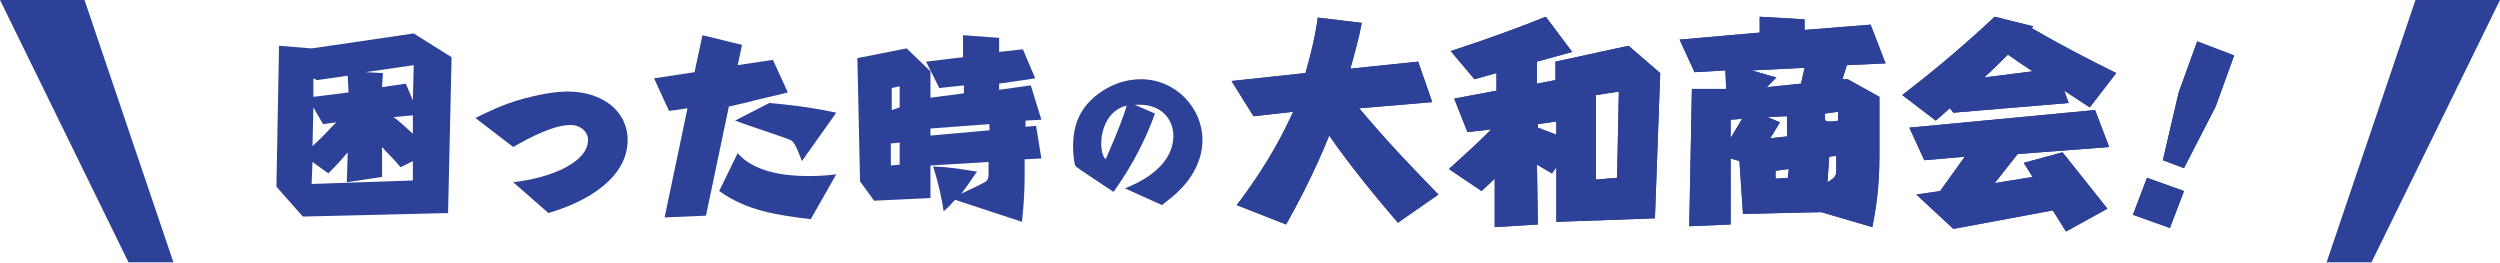
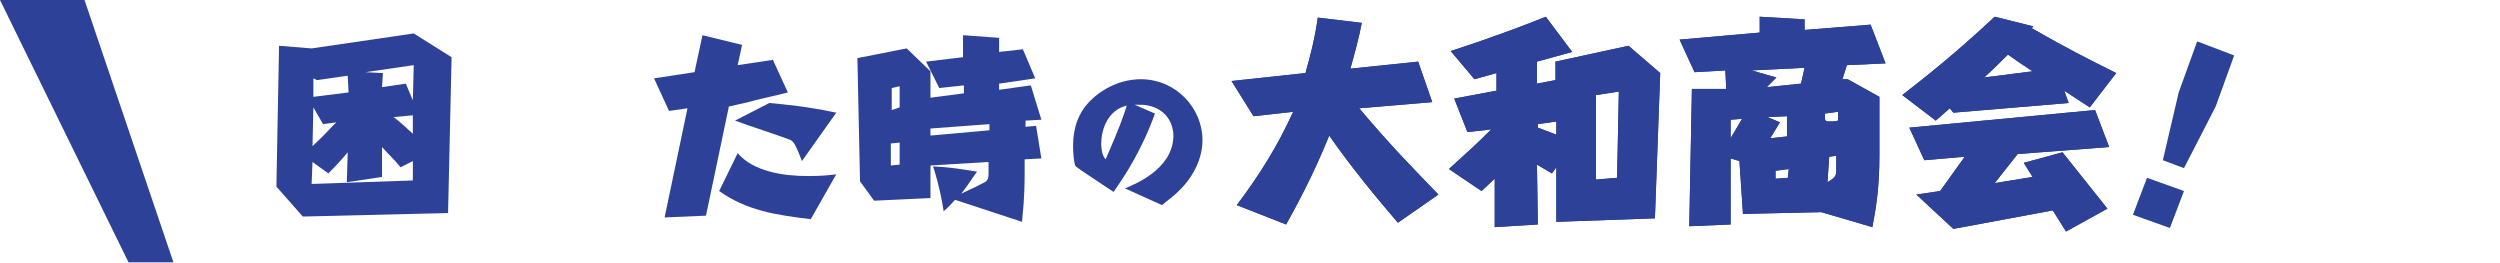
<svg xmlns="http://www.w3.org/2000/svg" version="1.1" id="レイヤー_1" x="0px" y="0px" width="284px" height="29.9px" viewBox="0 0 284 29.9" style="enable-background:new 0 0 284 29.9;" xml:space="preserve">
  <style type="text/css">
	.st0{fill:#2C4197;}
	.st1{fill:#2C4198;}
</style>
  <g>
    <g>
      <g>
        <g>
          <g>
            <path class="st0" d="M50.9,24.2l-16.5,0.4l-3-3.4l0.3-16l3.7,0.3l11.6-1.7l4.3,2.7L50.9,24.2z M45.5,19c-0.8-1-1.6-1.7-2.1-2.3       l0,3.4l-4,0.6l0.1-3.4c-1,1.2-1.7,1.9-2.2,2.4l-1.8-1.3l-0.1,2.5l11.5-0.4l0-2.2L45.5,19z M35.5,16.6c1.3-1.2,1.6-1.6,2.7-2.7       l-1.5,0.2l-1.1-1.9L35.5,16.6z M39.5,8.6L36,9.1l-0.4-0.2L35.6,11l4-0.5L39.5,8.6z M43.4,9.9l2.7-0.4l0.8,1.9l0.1-4l-5.5,0.8       l2,0.1L43.4,9.9z M44.7,13.3c0.6,0.4,2.1,1.8,2.2,1.9l0-2.1L44.7,13.3z" />
-             <path class="st0" d="M58.3,20.7c4.4-0.5,8.5-2.3,8.5-4.8c0-0.9-0.8-1.7-2-1.7c-1.9,0-4.6,1.4-6.5,2.5L54,13.4       c1.1-0.5,2.9-1.5,5.5-2.2c1.5-0.4,3.4-0.8,5-0.8c3.9,0,6.8,2.2,6.8,5.5c0,4.1-4.2,6.9-9,8.3L58.3,20.7z" />
            <path class="st0" d="M80.2,24.5l-4.7,0.2l2.6-12.4l-2.1,0.3l-1.7-3.7l4.6-0.7L79.8,4l4.5,1.1l-0.5,2.3l4-0.6l1.7,3.7       c-0.7,0.2-3.9,0.9-4.5,1.1l-2.2,0.5L80.2,24.5z M92.1,24.9c-4.1-0.5-7.3-1-10.4-3.2l2.1-4.3c1.8,2.1,5.2,2.6,8,2.6       c1.4,0,2.5-0.1,3.2-0.2L92.1,24.9z M91.1,18.3c-0.6-1.6-0.9-2.2-1.3-2.4c-0.7-0.3-5-1.7-6.3-2.2l3.9-2c2.1,0.2,4.3,0.4,7.6,1.1       L91.1,18.3z" />
            <path class="st0" d="M116.5,13.7l0,0.7l1.2-0.1l0.6,3.7l-1.9,0.1l0,1.4c0,3.3-0.2,4.4-0.3,5.7l-7.6-2.5       c-0.5,0.5-0.7,0.8-1.3,1.3c-0.2-1.3-0.5-2.9-1.2-5.1c2,0.1,3.1,0.3,5,0.6c-0.2,0.2-1,1.5-1.8,2.5l1.9-0.9       c0.5-0.3,0.9-0.4,1-0.6c0.2-0.2,0.2-0.5,0.2-1.1l0-1l-6.6,0.4l0,3.7l-6.4,0.3l-1.6-2.2L97.4,6.6l5.6-1.1l2.7,2.6l0,3l3.8-0.5       l0-0.9l-2.8,0.3l-1.5-3l4.2-0.5l0-2.5l4.1,0.3l0,1.6l2.7-0.3l1.4,3.3l-4.1,0.6l0,0.7l3.6-0.5l1.2,3.9L116.5,13.7z M101.2,16.3       l0,2.5l1-0.1l0-2.5L101.2,16.3z M102.2,12.2l0-2.4l-0.9,0.2l0,2.5L102.2,12.2z M105.7,14.6l0,0.8l6.7-0.6l0-0.7L105.7,14.6z" />
            <path class="st0" d="M131.2,12.9c-1.5,4.2-3.5,7.2-4.7,8.9c-0.9-0.6-4.1-2.7-4.3-2.9c-0.2-0.3-0.3-1.5-0.3-2.3       c0-2.1,0.6-3.8,2-5.2c1.3-1.3,3.4-2.4,5.7-2.4c4,0,7,3.3,7,6.9c0,2.4-1.3,4.5-2.8,5.9c-0.4,0.4-0.7,0.6-1.8,1.5l-4.2-1.9       c1.2-0.5,5.4-2.2,5.5-5.9c0-2.1-1.5-3.6-3.8-3.6c-0.2,0-0.4,0-0.6,0L131.2,12.9z M125.1,16.3c0,0.2,0,1.3,0.5,1.8       c1.5-3.4,2.1-5.1,2.4-6.1C125.8,12.5,125.1,14.8,125.1,16.3z" />
          </g>
        </g>
      </g>
    </g>
    <g>
      <g>
        <path class="st1" d="M158.8,25.3c-2.4-2.8-5.3-6.3-7.8-9.9c-1.9,4.7-3.9,8.3-4.9,10.1l-5.6-2.2c2.5-3.3,4.7-6.8,6.4-10.6     l-4.5,0.5l-2.5-4l8.4-0.9c0.6-2.1,1.1-4.1,1.4-6.3l5,0.6c-0.3,1.6-0.9,3.8-1.3,5.2l7.7-0.8l1.6,4.6l-8.3,0.7     c3.8,4.5,6.4,7.1,9,9.8L158.8,25.3z" />
        <path class="st1" d="M174.7,25.5l-4.9,0.3l0-5.5l-1.5,1.4l-3.7-2.5c2.2-2,3-2.7,4.8-4.5l-2.7,0.3l-1.5-3.8l4.8-0.9l0-2L167.5,9     l-2.7-3.2c5.8-1.9,8.8-3.1,10.8-3.9l3,4L174.6,7l0,2.5l2.1-0.4l0-2.1l8.3-1.8l3.6,3.1l-0.6,16.5l-11.2,0.4l0-6.2l-0.5,0.7l-1.7-1     L174.7,25.5z M176.8,13.8l-2.1,0.3l0,0.4l2.1,0.8L176.8,13.8z M183.9,10.4l-2.6,0.4l0,9.6l2.4-0.2L183.9,10.4z" />
        <path class="st1" d="M198,24.3l-0.4-6l-1-0.3l0,7.5l-4.7,0.2l0.3-15.6l3.4,0l0.5,0L196,8l-3.5,0.2l-1.7-3.7l9.1-0.8l0-1.8     l5.1,0.3l0,1.2l7.5-0.6l1.7,4.4l-4.4,0.2L209.3,9l0.6,0l3.6,2l0,6.7c0,3.7-0.4,6-0.8,8.1l-5.8-1.7L198,24.3z M196.6,15.7l1.3-2.2     l-1.3,0.1L196.6,15.7z M204.6,9.5l0.4-1.8L199,8c0.4,0.1,1.3,0.4,2.8,0.8l-1.1,1.1L204.6,9.5z M203,15.5c0-0.5,0-1.5,0-1.8l0-0.5     l-2.2,0.1l1.4,0.6l-1.1,1.8L203,15.5z M203.2,19.2l-1.5,0.2l0,0.9l1.4-0.1L203.2,19.2z M207.3,12.9c0,0.9,0,0.9,0.6,0.9     c0.2,0,0.6,0,0.9-0.1l0-1L207.3,12.9z M207.6,20.7c1-0.6,1-0.7,1-1.7l0-1.3l-0.8,0.1L207.6,20.7z" />
        <path class="st1" d="M235,11.7l-13.1,1.1l-0.4-0.5l-1.6,1.4l-3.8-2.9c2.7-2.1,6-4.7,10.5-8.9L231,3l-0.2,0.2     c4,2.3,6.2,3.4,9.6,5.1l-3,3.9c-1.4-0.9-1.5-1-2.9-1.9L235,11.7z M233.2,23.9L221.9,26l-4.2-3.9l2.7-0.4l2.8-3.9l-4.6,0.4     l-1.7-3.7l21.1-2l1.6,4.2l-10.4,0.8l-2.6,3.3l4.3-0.7l-1-1.6l4.4-1.2l5.1,6.4l-4.7,2.6L233.2,23.9z M230.9,8.1     c-1.4-0.9-1.5-1-2.8-1.9c-0.7,0.7-1.8,1.8-2.7,2.6L230.9,8.1z" />
        <path class="st1" d="M243.9,20.2l4.2,1.5l-1.6,4.2l-4.2-1.5L243.9,20.2z M253.8,6.3l-2.1,5.8l-3.6,7l-2.4-0.9l1.8-7.7l2.1-5.8     L253.8,6.3z" />
      </g>
      <g>
        <path class="st0" d="M158.8,25.3c-2.4-2.8-5.3-6.3-7.8-9.9c-1.9,4.7-3.9,8.3-4.9,10.1l-5.6-2.2c2.5-3.3,4.7-6.8,6.4-10.6     l-4.5,0.5l-2.5-4l8.4-0.9c0.6-2.1,1.1-4.1,1.4-6.3l5,0.6c-0.3,1.6-0.9,3.8-1.3,5.2l7.7-0.8l1.6,4.6l-8.3,0.7     c3.8,4.5,6.4,7.1,9,9.8L158.8,25.3z" />
        <path class="st0" d="M174.7,25.5l-4.9,0.3l0-5.5l-1.5,1.4l-3.7-2.5c2.2-2,3-2.7,4.8-4.5l-2.7,0.3l-1.5-3.8l4.8-0.9l0-2L167.5,9     l-2.7-3.2c5.8-1.9,8.8-3.1,10.8-3.9l3,4L174.6,7l0,2.5l2.1-0.4l0-2.1l8.3-1.8l3.6,3.1l-0.6,16.5l-11.2,0.4l0-6.2l-0.5,0.7l-1.7-1     L174.7,25.5z M176.8,13.8l-2.1,0.3l0,0.4l2.1,0.8L176.8,13.8z M183.9,10.4l-2.6,0.4l0,9.6l2.4-0.2L183.9,10.4z" />
        <path class="st0" d="M198,24.3l-0.4-6l-1-0.3l0,7.5l-4.7,0.2l0.3-15.6l3.4,0l0.5,0L196,8l-3.5,0.2l-1.7-3.7l9.1-0.8l0-1.8     l5.1,0.3l0,1.2l7.5-0.6l1.7,4.4l-4.4,0.2L209.3,9l0.6,0l3.6,2l0,6.7c0,3.7-0.4,6-0.8,8.1l-5.8-1.7L198,24.3z M196.6,15.7l1.3-2.2     l-1.3,0.1L196.6,15.7z M204.6,9.5l0.4-1.8L199,8c0.4,0.1,1.3,0.4,2.8,0.8l-1.1,1.1L204.6,9.5z M203,15.5c0-0.5,0-1.5,0-1.8l0-0.5     l-2.2,0.1l1.4,0.6l-1.1,1.8L203,15.5z M203.2,19.2l-1.5,0.2l0,0.9l1.4-0.1L203.2,19.2z M207.3,12.9c0,0.9,0,0.9,0.6,0.9     c0.2,0,0.6,0,0.9-0.1l0-1L207.3,12.9z M207.6,20.7c1-0.6,1-0.7,1-1.7l0-1.3l-0.8,0.1L207.6,20.7z" />
        <path class="st0" d="M235,11.7l-13.1,1.1l-0.4-0.5l-1.6,1.4l-3.8-2.9c2.7-2.1,6-4.7,10.5-8.9L231,3l-0.2,0.2     c4,2.3,6.2,3.4,9.6,5.1l-3,3.9c-1.4-0.9-1.5-1-2.9-1.9L235,11.7z M233.2,23.9L221.9,26l-4.2-3.9l2.7-0.4l2.8-3.9l-4.6,0.4     l-1.7-3.7l21.1-2l1.6,4.2l-10.4,0.8l-2.6,3.3l4.3-0.7l-1-1.6l4.4-1.2l5.1,6.4l-4.7,2.6L233.2,23.9z M230.9,8.1     c-1.4-0.9-1.5-1-2.8-1.9c-0.7,0.7-1.8,1.8-2.7,2.6L230.9,8.1z" />
-         <path class="st0" d="M243.9,20.2l4.2,1.5l-1.6,4.2l-4.2-1.5L243.9,20.2z M253.8,6.3l-2.1,5.8l-3.6,7l-2.4-0.9l1.8-7.7l2.1-5.8     L253.8,6.3z" />
      </g>
    </g>
    <polygon class="st0" points="19.7,29.8 14.6,29.8 0,0 9.6,0  " />
-     <polygon class="st0" points="264.3,29.8 269.4,29.8 284,0 274.4,0  " />
  </g>
</svg>